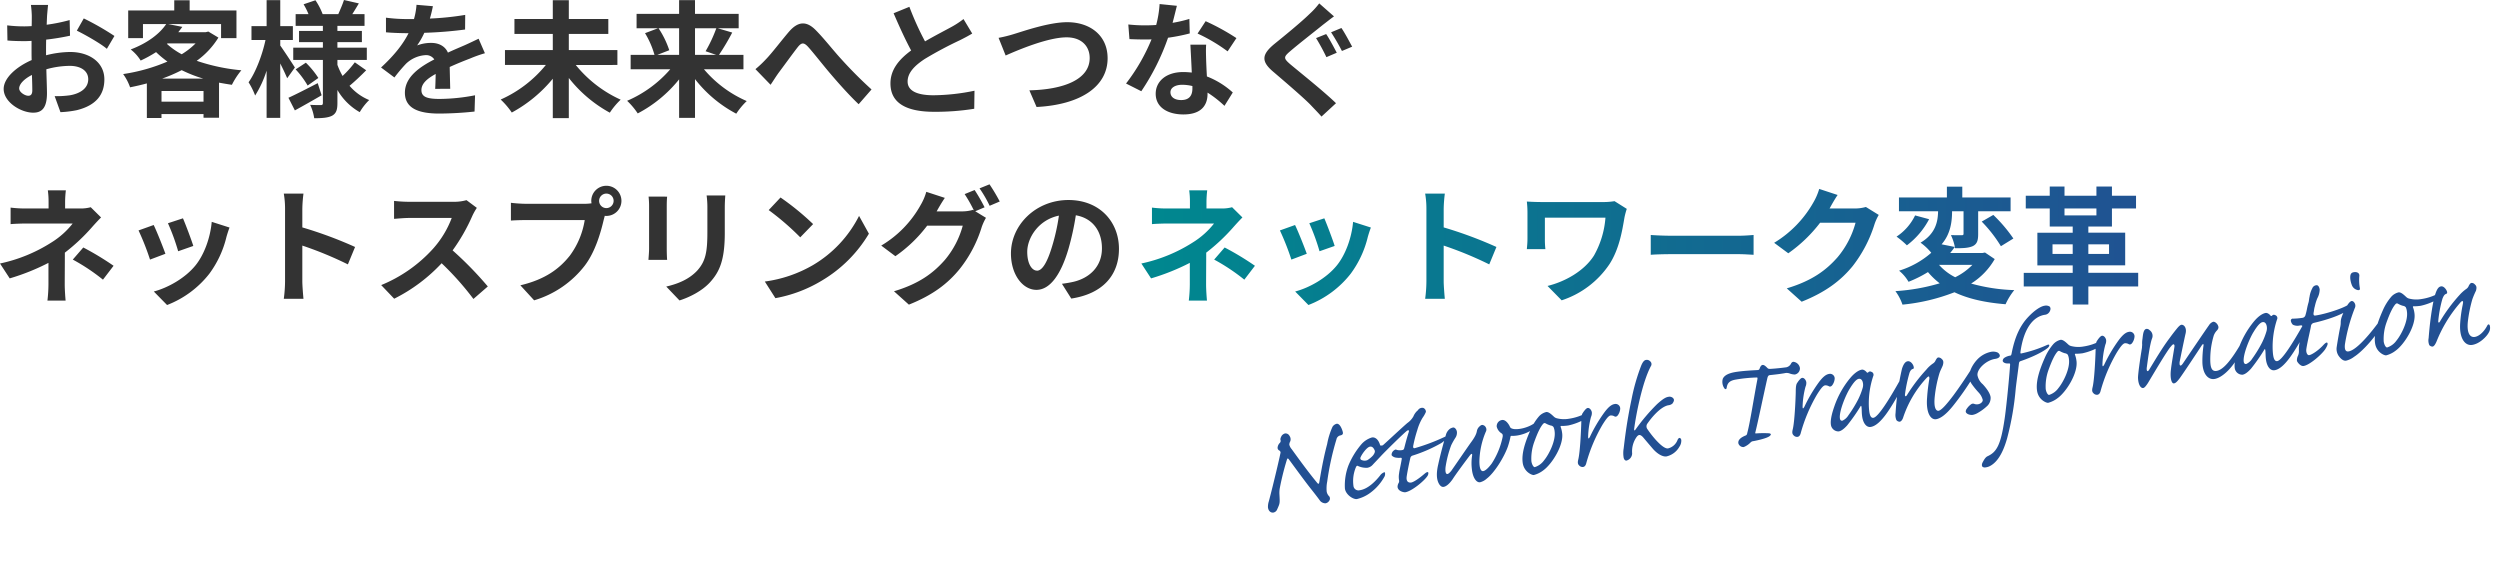
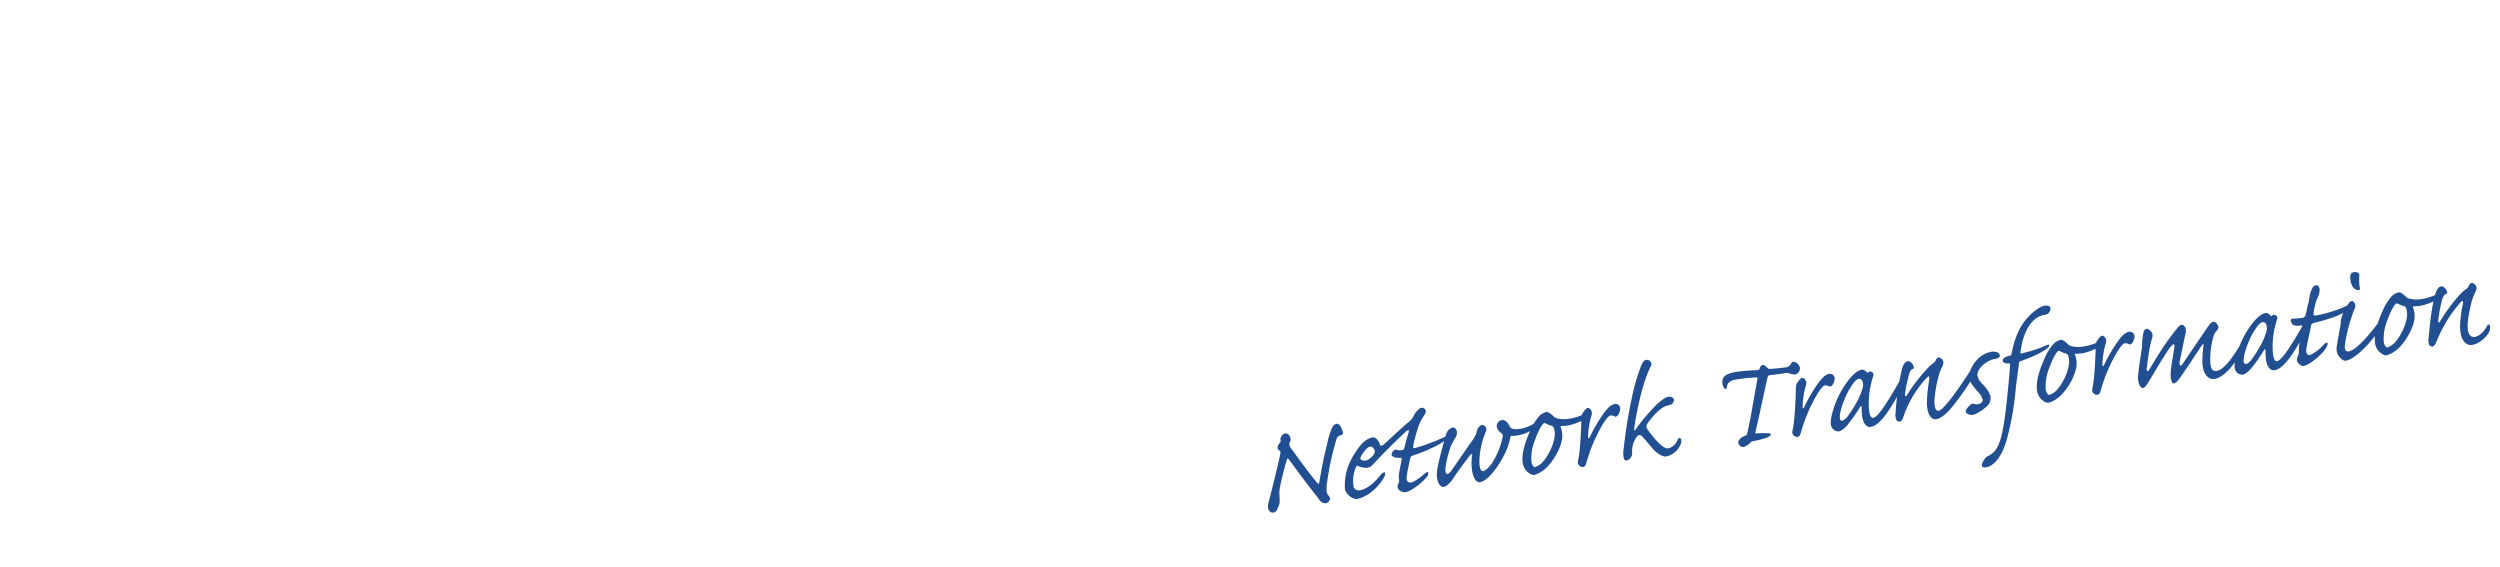
<svg xmlns="http://www.w3.org/2000/svg" height="197.709" viewBox="0 0 871.768 197.709" width="871.768">
  <linearGradient id="a" gradientUnits="objectBoundingBox" x1=".014" x2="1" y1=".5" y2=".5">
    <stop offset="0" stop-color="#00878f" />
    <stop offset="1" stop-color="#224f92" />
  </linearGradient>
-   <path d="m12.276-3.916c-1.144 0-3.168-1.232-3.168-2.552 0-1.54 1.76-3.344 4.444-4.708.088 2.288.132 4.268.132 5.368 0 1.496-.616 1.892-1.408 1.892zm6.2-15.664c0-1.276 0-2.6.044-3.916a84.153 84.153 0 0 0 8.32-1.364l-.132-5.456a59.672 59.672 0 0 1 -8.008 1.628c.044-1.1.088-2.156.132-3.124.088-1.1.264-2.992.352-3.784h-5.984a34.589 34.589 0 0 1 .308 3.828c0 .748 0 2.024-.044 3.564-.88.044-1.716.088-2.508.088a47.736 47.736 0 0 1 -6.028-.352l.088 5.28c1.892.176 4.092.22 6.072.22.7 0 1.5-.044 2.332-.088v3.656c0 1.012 0 2.024.044 3.036-5.324 2.328-9.764 6.244-9.764 10.072 0 4.62 6.028 8.272 10.3 8.272 2.816 0 4.8-1.408 4.8-6.82 0-1.5-.132-4.84-.22-8.316a30.932 30.932 0 0 1 8.184-1.188c3.784 0 6.424 1.716 6.424 4.664 0 3.168-2.816 4.972-6.336 5.588a33.309 33.309 0 0 1 -5.368.308l2.016 5.584a35.5 35.5 0 0 0 5.72-.7c6.908-1.716 9.592-5.588 9.592-10.736 0-5.984-5.28-9.548-11.968-9.548a35.465 35.465 0 0 0 -8.36 1.144zm10.736-7.04c2.728 1.32 8.4 4.532 10.472 6.336l2.64-4.488a96.255 96.255 0 0 0 -10.692-6.116zm29.748 16.72a55.881 55.881 0 0 0 6.82-2.948 47.788 47.788 0 0 0 7.52 2.948zm-.22 8.052v-3.74h14.652v3.74zm2.112-20.328h9.768a25.3 25.3 0 0 1 -4.84 3.784 25.44 25.44 0 0 1 -5.148-3.608zm14.212-4.136-.88.22h-9.592c.484-.616.968-1.232 1.408-1.848l-4.884-.968h18.392v4.884h5.368v-9.636h-16.324v-3.564h-5.368v3.564h-16.06v9.636h5.148v-4.884h8.1c-2.204 3.256-6.252 6.508-12.372 8.844a14.641 14.641 0 0 1 3.476 3.872 43.859 43.859 0 0 0 5.368-2.948 35.778 35.778 0 0 0 3.96 3.3 62.581 62.581 0 0 1 -15.444 4.356 17.8 17.8 0 0 1 2.42 4.62c1.98-.4 3.916-.836 5.852-1.364v12.056h5.1v-1.364h14.66v1.276h5.408v-12.232c1.452.264 2.948.528 4.488.748a25.65 25.65 0 0 1 3.3-5.06 67.135 67.135 0 0 1 -15.576-3.3 28.145 28.145 0 0 0 7.568-8.1zm30.184 12.54c-.748-1.188-3.916-6.028-5.1-7.656v-1.936h4.4v-4.836h-4.4v-9.064h-4.756v9.064h-5.28v4.84h4.888c-1.1 5.192-3.432 11.308-5.9 14.74a25.1 25.1 0 0 1 2.288 4.62 37.118 37.118 0 0 0 4-8.668v16.452h4.752v-18.964c.968 1.892 1.892 3.872 2.42 5.148zm7.964 5.456c-3.74 1.936-7.612 3.916-10.212 5.104l2.244 4.4c2.816-1.54 6.248-3.476 9.328-5.28zm-7.7-4.8a30.843 30.843 0 0 1 4.18 5.632l3.74-2.64a30.142 30.142 0 0 0 -4.356-5.324zm20.636-2.464a34.633 34.633 0 0 1 -4.268 4.752 23.883 23.883 0 0 1 -1.8-3.872v-1.716h10.252v-4.264h-10.256v-1.936h8.536v-3.916h-8.536v-1.76h9.46v-4.092h-4.268c.7-1.1 1.5-2.42 2.288-3.74l-5.192-1.188c-.44 1.408-1.32 3.432-1.98 4.928h-5.456a23.207 23.207 0 0 0 -2.508-4.84l-4.136 1.408a24.978 24.978 0 0 1 1.716 3.432h-4.488v4.092h9.5v1.76h-8.312v3.916h8.316v1.936h-10.34v4.268h10.34v15c0 .528-.176.748-.7.748s-2.244 0-3.74-.088a16.277 16.277 0 0 1 1.408 4.664c2.728 0 4.8-.132 6.248-.88 1.408-.792 1.848-2.024 1.848-4.4v-4.572a20.87 20.87 0 0 0 7.784 7.74 19.475 19.475 0 0 1 3.3-4.224 18.046 18.046 0 0 1 -6.864-4.968c1.716-1.408 3.96-3.52 5.808-5.412zm33.264 9.24c-.044-1.98-.132-5.192-.176-7.612 2.684-1.232 5.148-2.2 7.084-2.948a46.2 46.2 0 0 1 5.192-1.848l-2.2-5.06c-1.584.748-3.124 1.5-4.8 2.244-1.8.792-3.652 1.54-5.9 2.6-.968-2.244-3.168-3.388-5.808-3.388a13.637 13.637 0 0 0 -4.928.88 26.616 26.616 0 0 0 2.508-4.4 141.949 141.949 0 0 0 14.216-1.144l.044-5.1a100.618 100.618 0 0 1 -12.32 1.276c.528-1.76.836-3.256 1.056-4.312l-5.72-.484a24.248 24.248 0 0 1 -.88 4.972h-2.112a55.9 55.9 0 0 1 -7.656-.484v5.1c2.376.22 5.588.308 7.348.308h.528c-1.936 3.872-5.016 7.744-9.592 11.968l4.664 3.476a55.806 55.806 0 0 1 4.048-4.8 10.784 10.784 0 0 1 6.82-2.992 3.405 3.405 0 0 1 3.036 1.5c-4.972 2.552-10.252 6.072-10.252 11.616 0 5.632 5.148 7.26 11.968 7.26a120.557 120.557 0 0 0 12.32-.7l.176-5.676a66.648 66.648 0 0 1 -12.364 1.276c-4.268 0-6.336-.66-6.336-3.08 0-2.156 1.76-3.872 4.972-5.632-.044 1.892-.088 3.916-.176 5.192zm58.3-8.316v-5.192h-16.94v-5.632h13.772v-5.192h-13.772v-6.556h-5.588v6.556h-13.376v5.192h13.376v5.632h-16.676v5.192h14.256a42.662 42.662 0 0 1 -15.752 12.056 26.756 26.756 0 0 1 3.872 4.532 48.32 48.32 0 0 0 14.3-11.792v13.732h5.588v-13.992a46.364 46.364 0 0 0 14.3 12.1 24.936 24.936 0 0 1 3.784-4.532 42.937 42.937 0 0 1 -15.664-12.1zm21.516-12.8v9.284h-7.612l4.184-1.628a31.352 31.352 0 0 0 -3.74-7.656zm12.98 0a49.554 49.554 0 0 1 -3.74 8.008l3.7 1.276h-7.392v-9.284zm9.46 14.3v-5.016h-8.536a81.164 81.164 0 0 0 4.62-7.788l-5.06-1.5h7.308v-5.016h-15.228v-4.8h-5.544v4.8h-14.828v5.016h7.48l-4.532 1.716a30.689 30.689 0 0 1 3.3 7.568h-8.316v5.016h13.816a41.536 41.536 0 0 1 -15.048 11 24.83 24.83 0 0 1 3.7 4.4 45.657 45.657 0 0 0 14.432-11.88v13.424h5.544v-13.508a44.49 44.49 0 0 0 14.384 12.056 24.559 24.559 0 0 1 3.652-4.4 40.8 40.8 0 0 1 -14.912-11.088zm4.18-.044 5.28 5.456c.792-1.144 1.76-2.728 2.772-4.136 1.848-2.464 4.972-6.776 6.688-8.976 1.276-1.584 2.068-1.8 3.608-.132 2.068 2.288 5.28 6.468 8.008 9.636 2.772 3.256 6.512 7.436 9.636 10.384l4.488-5.148a150.8 150.8 0 0 1 -10.648-10.692c-2.6-2.816-6.072-7.3-9.02-10.208-3.168-3.08-6.028-2.772-9.064.7-2.684 3.124-6.072 7.612-8.1 9.68a36.964 36.964 0 0 1 -3.648 3.436zm72.552-17.468a30.086 30.086 0 0 1 -4 2.64c-2.068 1.144-5.852 3.08-9.416 5.148a102.16 102.16 0 0 1 -5.456-12.056l-5.5 2.244c1.98 4.62 4.092 9.24 6.116 12.98-4.18 3.08-7.216 6.644-7.216 11.484 0 7.48 6.556 9.9 15.224 9.9a85.219 85.219 0 0 0 13.992-1.056l.088-6.292a72.878 72.878 0 0 1 -14.256 1.584c-6.028 0-9.064-1.672-9.064-4.8 0-3.036 2.42-5.544 6.072-7.92a133.446 133.446 0 0 1 12.144-6.468c1.584-.792 2.992-1.54 4.312-2.332zm12.232 6.556 2.464 6.16c4.532-2.024 14.828-6.336 21.252-6.336 5.236 0 8.052 3.124 8.052 7.216 0 7.568-9.24 11-21.032 11.264l2.512 5.808c15.356-.792 24.772-7.128 24.772-16.984 0-8.052-6.2-12.584-14.08-12.584-6.38 0-15.224 3.124-18.612 4.136a47.006 47.006 0 0 1 -5.324 1.32zm82.94.088a78.4 78.4 0 0 0 -10.736-5.9l-2.816 4.312a58.1 58.1 0 0 1 10.48 6.212zm-16.412-6.688a46.024 46.024 0 0 1 -5.852 1.364c.616-2.332 1.144-4.532 1.5-5.94l-6.028-.612a37.1 37.1 0 0 1 -1.188 7.3c-1.32.088-2.64.132-3.916.132a55.387 55.387 0 0 1 -5.808-.308l.4 5.1c1.892.088 3.652.132 5.456.132.748 0 1.5 0 2.244-.044a66.483 66.483 0 0 1 -8.888 15.4l5.32 2.688a80.431 80.431 0 0 0 9.328-18.656 63.853 63.853 0 0 0 7.568-1.5zm1.06 24.244c0 2.332-.968 4.048-3.916 4.048-2.376 0-3.74-1.1-3.74-2.728 0-1.54 1.628-2.6 4.136-2.6a15.421 15.421 0 0 1 3.52.44zm-.7-15.268c.132 2.64.352 6.468.484 9.724-.924-.088-1.936-.176-2.948-.176-6.072 0-9.636 3.3-9.636 7.568 0 4.8 4.268 7.216 9.68 7.216 6.2 0 8.4-3.168 8.4-7.216v-.4a38.789 38.789 0 0 1 5.9 4.62l2.9-4.664a29.028 29.028 0 0 0 -9.02-5.588c-.132-2.156-.22-4.268-.264-5.5-.044-1.936-.132-3.74 0-5.588zm47.344-3.7-3.52 1.408a75.343 75.343 0 0 1 3.608 6.644l3.608-1.54c-.84-1.576-2.56-4.876-3.7-6.508zm5.324-2.112-3.608 1.5a73.754 73.754 0 0 1 3.784 6.512l3.564-1.5c-.884-1.624-2.6-4.88-3.744-6.508zm-7.744-8.58a26.867 26.867 0 0 1 -3.344 3.652c-2.948 2.9-8.888 7.744-12.32 10.516-4.356 3.608-4.708 6.028-.352 9.68 3.96 3.388 10.6 9.064 13.024 11.572 1.232 1.32 2.6 2.684 3.784 4.048l5.06-4.664c-4.312-4.18-12.672-10.824-15.972-13.6-2.332-2.024-2.376-2.508-.044-4.488 2.9-2.508 8.624-6.952 11.44-9.24 1.056-.792 2.464-1.936 3.872-2.948zm-428.388 71.076a13.188 13.188 0 0 1 -3.652.44h-5.28v-2.288a36.062 36.062 0 0 1 .264-4.048h-6.288a28.424 28.424 0 0 1 .26 4.048v2.288h-7.612a41.394 41.394 0 0 1 -5.632-.308v5.764c1.364-.132 4.136-.22 5.72-.22h15.928a28.3 28.3 0 0 1 -7.392 6.6 54.224 54.224 0 0 1 -17.952 7.348l3.388 5.192a77.255 77.255 0 0 0 13.508-5.412v7.524a50.686 50.686 0 0 1 -.352 5.632h6.336c-.132-1.364-.308-3.872-.308-5.632 0-2.772.044-7.568.044-11.088a66.4 66.4 0 0 0 9.24-8.624c.924-1.056 2.288-2.552 3.388-3.652zm-6.248 18.26a69.2 69.2 0 0 1 10.516 7l3.7-4.84a99.185 99.185 0 0 0 -10.56-6.38zm38.412-14.388-5.236 1.716a73.287 73.287 0 0 1 3.564 9.764l5.28-1.848c-.616-2.02-2.772-7.74-3.608-9.632zm10.032 1.232c-.484 5.5-2.6 11.352-5.588 15.092-3.652 4.576-9.768 7.92-14.608 9.2l4.62 4.708a34.361 34.361 0 0 0 14.74-10.912 35.478 35.478 0 0 0 5.984-12.896c.264-.88.528-1.8 1.056-3.212zm-20.24 1.1-5.28 1.892a88.873 88.873 0 0 1 4 10.164l5.368-2.024c-.876-2.464-2.988-7.784-4.088-10.032zm70.224 7.656a143.707 143.707 0 0 0 -18.392-6.82v-6.468a47.85 47.85 0 0 1 .4-5.324h-6.864a30.688 30.688 0 0 1 .44 5.324v25.256a47.082 47.082 0 0 1 -.44 6.116h6.864c-.176-1.76-.4-4.84-.4-6.116v-12.452a127.088 127.088 0 0 1 15.884 6.556zm38.852-16.324a15.885 15.885 0 0 1 -4.576.572h-15.488a49.158 49.158 0 0 1 -5.192-.308v6.252c.924-.044 3.344-.308 5.192-.308h14.916a34.092 34.092 0 0 1 -6.556 10.78 49.85 49.85 0 0 1 -18.04 12.628l4.532 4.752a57.958 57.958 0 0 0 16.544-12.368 100.337 100.337 0 0 1 11.088 12.452l5.016-4.356a123.692 123.692 0 0 0 -12.276-12.58 64.691 64.691 0 0 0 6.908-12.1 20.789 20.789 0 0 1 1.54-2.728zm48.8 2.772a2.53 2.53 0 1 1 2.508-2.508 2.545 2.545 0 0 1 -2.512 2.508zm-28.072-1.5a48.992 48.992 0 0 1 -5.236-.352v6.2c1.144-.088 3.212-.176 5.236-.176h20.5a28.254 28.254 0 0 1 -5.192 12.408c-3.564 4.488-8.492 8.272-17.248 10.34l4.8 5.236a34.821 34.821 0 0 0 17.684-12.136c3.7-4.884 5.588-11.7 6.6-16.016l.352-1.32a2.509 2.509 0 0 0 .572.044 5.258 5.258 0 1 0 -5.28-5.236 4.873 4.873 0 0 0 .088.836 19.478 19.478 0 0 1 -2.508.176zm42.768-2.508a29.925 29.925 0 0 1 .176 3.344v14.832c0 1.32-.176 3.036-.22 3.872h6.512c-.088-1.012-.132-2.728-.132-3.828v-14.868c0-1.408.044-2.376.132-3.344zm20.24-.4a31.04 31.04 0 0 1 .264 4.4v8.36c0 6.864-.572 10.164-3.564 13.464-2.684 2.86-6.38 4.532-10.78 5.544l4.62 4.84c3.212-1.012 7.788-3.168 10.692-6.38 3.256-3.608 5.1-7.656 5.1-17.116v-8.704c0-1.76.088-3.168.176-4.4zm25.784.7-4.136 4.4a91.485 91.485 0 0 1 11 9.5l4.488-4.62a92.4 92.4 0 0 0 -11.36-9.268zm-5.5 29.3 3.7 5.808a47.651 47.651 0 0 0 16.324-6.2 46.787 46.787 0 0 0 16.28-16.28l-3.432-6.2a41.722 41.722 0 0 1 -16.024 17.124 45.35 45.35 0 0 1 -16.856 5.764zm76.648-25.872a64.422 64.422 0 0 0 -3.476-6.028l-3.48 1.424a51.023 51.023 0 0 1 3.212 5.676l-.308-.176a13.861 13.861 0 0 1 -3.828.528h-8.844l.132-.22c.528-.968 1.672-2.948 2.728-4.488l-6.468-2.112a19.237 19.237 0 0 1 -1.98 4.62 37.647 37.647 0 0 1 -13.728 14.124l4.928 3.7a48.306 48.306 0 0 0 11.088-10.648h12.408a31.126 31.126 0 0 1 -6.248 11.968c-3.872 4.4-8.756 8.228-17.732 10.912l5.192 4.664c8.272-3.3 13.552-7.3 17.732-12.452a44.405 44.405 0 0 0 7.7-14.7 18.645 18.645 0 0 1 1.452-3.124l-3.74-2.288zm-1.76-6.6a41.877 41.877 0 0 1 3.52 6.072l3.52-1.5a62.825 62.825 0 0 0 -3.564-5.984zm20.02 28.688c-1.628 0-3.388-2.156-3.388-6.556 0-4.8 3.828-11.132 11.044-12.628a69.94 69.94 0 0 1 -2.332 10.56c-1.764 5.912-3.524 8.64-5.328 8.64zm11.964 9.736c11-1.672 16.632-8.184 16.632-17.336 0-9.5-6.82-17.028-17.6-17.028-11.308 0-20.064 8.624-20.064 18.656 0 7.348 4.092 12.672 8.888 12.672 4.752 0 8.536-5.368 11.132-14.168a94.688 94.688 0 0 0 2.6-11.836c5.852 1.012 9.108 5.5 9.108 11.528 0 6.336-4.312 10.34-9.9 11.66-1.144.264-2.376.484-4.048.7z" fill="#333" transform="translate(-2.42 37.312)" />
-   <path d="m34.056-30.052a13.188 13.188 0 0 1 -3.652.44h-5.28v-2.288a36.062 36.062 0 0 1 .264-4.048h-6.288a28.424 28.424 0 0 1 .26 4.048v2.288h-7.612a41.393 41.393 0 0 1 -5.632-.308v5.764c1.364-.132 4.136-.22 5.72-.22h15.928a28.3 28.3 0 0 1 -7.392 6.6 54.224 54.224 0 0 1 -17.952 7.348l3.388 5.192a77.255 77.255 0 0 0 13.508-5.412v7.524a50.686 50.686 0 0 1 -.352 5.632h6.336c-.132-1.364-.308-3.872-.308-5.632 0-2.772.044-7.568.044-11.088a66.4 66.4 0 0 0 9.24-8.624c.924-1.056 2.288-2.552 3.388-3.652zm-6.248 18.26a69.2 69.2 0 0 1 10.516 7l3.7-4.84a99.186 99.186 0 0 0 -10.56-6.38zm38.412-14.388-5.236 1.716a73.287 73.287 0 0 1 3.564 9.764l5.28-1.848c-.616-2.02-2.772-7.74-3.608-9.632zm10.032 1.232c-.484 5.5-2.6 11.352-5.588 15.092-3.652 4.576-9.764 7.92-14.608 9.196l4.62 4.708a34.361 34.361 0 0 0 14.74-10.912 35.478 35.478 0 0 0 5.984-12.892c.264-.88.528-1.8 1.056-3.212zm-20.24 1.1-5.28 1.892a88.873 88.873 0 0 1 4 10.164l5.368-2.024c-.876-2.464-2.988-7.784-4.088-10.032zm70.224 7.656a143.706 143.706 0 0 0 -18.392-6.82v-6.468a47.85 47.85 0 0 1 .4-5.324h-6.864a30.688 30.688 0 0 1 .44 5.324v25.256a47.082 47.082 0 0 1 -.44 6.116h6.864c-.176-1.76-.4-4.84-.4-6.116v-12.452a127.089 127.089 0 0 1 15.884 6.556zm41.184-15.972a23.835 23.835 0 0 1 -4.18.308h-21.032c-2.024 0-3.96-.088-5.368-.176a34.7 34.7 0 0 1 .22 3.7v9.284c0 1.144-.088 2.244-.22 3.608h6.468a30.474 30.474 0 0 1 -.176-3.608v-7.352h21.12a31.6 31.6 0 0 1 -4 13.2c-3.48 5.5-10.252 9.152-16.196 10.6l4.928 5.016a32.048 32.048 0 0 0 16.676-12.624c3.432-5.324 4.444-11.7 5.236-16.324a26.773 26.773 0 0 1 .792-2.948zm12.628 18.7c1.628-.132 4.576-.22 7.084-.22h23.628c1.848 0 4.092.176 5.148.22v-6.908c-1.144.088-3.124.264-5.148.264h-23.628c-2.288 0-5.5-.132-7.084-.264zm75.02-16.676a14.109 14.109 0 0 1 -3.828.528h-8.84l.132-.22c.528-.968 1.628-2.948 2.684-4.488l-6.424-2.112a21.168 21.168 0 0 1 -1.98 4.62 38.743 38.743 0 0 1 -13.732 14.168l4.928 3.652a50.153 50.153 0 0 0 11.092-10.648h12.36a31.278 31.278 0 0 1 -6.248 12.012c-3.828 4.356-8.712 8.184-17.732 10.868l5.192 4.66c8.272-3.3 13.6-7.3 17.776-12.408a45.908 45.908 0 0 0 7.652-14.692 17.615 17.615 0 0 1 1.452-3.168zm37.132 20.196a21.732 21.732 0 0 1 -5.984 4.312 18.769 18.769 0 0 1 -5.632-4.312zm4.4-4.312-.924.176h-11.216c.572-.7 1.1-1.408 1.628-2.112l-4.62-.924c3.168-3.652 3.652-8.008 3.652-11.528h4v7.788c0 .44-.132.572-.66.572-.484 0-2.2 0-3.74-.044a17.308 17.308 0 0 1 1.452 4.576c2.64 0 4.664-.044 6.2-.748 1.5-.748 1.848-2.024 1.848-4.224v-7.92h11.308v-4.8h-16.844v-3.784h-5.368v3.784h-16.716v4.8h13.64c-.044 3.388-.748 7.788-6.116 10.956a18.973 18.973 0 0 1 3.74 3.52 30.685 30.685 0 0 1 -11.224 6.248 14.025 14.025 0 0 1 3.3 3.872 42.286 42.286 0 0 0 6.776-3.388 26.475 26.475 0 0 0 4.092 3.916 69.111 69.111 0 0 1 -15.444 2.728 17.232 17.232 0 0 1 2.464 4.708 67.544 67.544 0 0 0 18.128-4.316c4.8 2.288 10.692 3.608 17.82 4.18a22.881 22.881 0 0 1 3.036-4.928 62.631 62.631 0 0 1 -15.048-2.288 24.255 24.255 0 0 0 8.228-8.536zm-24.372-12.936a18.47 18.47 0 0 1 -6.468 7.392 31.465 31.465 0 0 1 3.608 3.036 27.318 27.318 0 0 0 7.744-9.108zm23.232 2.156a47.126 47.126 0 0 1 6.688 8.58l4.352-2.684a51.645 51.645 0 0 0 -7-8.228zm24.684 11.264v-3.344h7.04v3.344zm19.712-3.344v3.344h-7.216v-3.344zm-15.532-12.5h11.132v2.42h-11.132zm25.7 22.44h-17.384v-2.6h12.848v-11.4h-12.848v-2.144h8.228v-6.292h8.4v-4.444h-8.4v-3.212h-5.412v3.212h-11.132v-3.212h-5.148v3.212h-8.36v4.444h8.36v6.292h8.008v2.156h-12.32v11.4h12.32v2.6h-17.072v4.744h17.072v6.292h5.456v-6.292h17.38z" fill="url(#a)" transform="translate(395.58 102.312)" />
  <path d="m13.328-25.648a2.116 2.116 0 0 0 -1.232.616c-.392.5-.728 1.064-.616 1.456a.974.974 0 0 1 -.336.9 2.649 2.649 0 0 0 -1.008 1.4 1.059 1.059 0 0 0 .392 1.232.827.827 0 0 1 .224 1.12c-.392 1.224-3.752 9.908-6.272 15.9a6.129 6.129 0 0 0 -.616 2.124c0 1.288.728 2.016 1.624 2.016a1.774 1.774 0 0 0 1.456-.9c1.288-2.064 1.232-1.896 1.512-4.976a9.659 9.659 0 0 1 .392-2.128 91.86 91.86 0 0 1 3.808-9.464c.28-.616.448-.672.728-.224.56 1.008 4.424 8.288 6.216 11.312 1.848 3.136 2.352 4.144 2.632 4.648a2.507 2.507 0 0 0 1.736 1.064 1.924 1.924 0 0 0 1.4-.728 1.3 1.3 0 0 0 .224-1.456 3.025 3.025 0 0 1 -.672-1.792 12.246 12.246 0 0 1 .672-3.472 94.661 94.661 0 0 1 5.208-14.056 1.749 1.749 0 0 1 1.624-1.232c.672-.056 1.008-.336.952-1.008-.056-.728-.5-3.192-1.736-3.192a2.423 2.423 0 0 0 -1.568.84 25.681 25.681 0 0 0 -2.688 5.712c-1.344 3.192-2.576 6.5-4.536 12.712-.224.728-.448.784-.84.112-2.576-4.2-5.152-9.072-7.112-12.768a3.83 3.83 0 0 1 -.616-1.68 2.514 2.514 0 0 1 .5-1.12 2.047 2.047 0 0 0 0-1.9 1.545 1.545 0 0 0 -1.452-1.068zm29.848 5.6a7.927 7.927 0 0 0 -3.92 1.792 27.518 27.518 0 0 0 -5.544 6.72 19.637 19.637 0 0 0 -2.352 7.836c0 2.188 2.352 4.2 3.64 4.2a12.754 12.754 0 0 0 4.928-1.512 17.227 17.227 0 0 0 5.772-5.036c.336-.616.336-1.4.112-1.4a3.043 3.043 0 0 0 -1.68.952c-1.068 1.008-4.432 4.088-7.732 4.088a1.76 1.76 0 0 1 -1.96-1.848 12.4 12.4 0 0 1 1.68-6.16c.336-.56.56-.728.952-.392a6.894 6.894 0 0 0 3.028 1.008 3.161 3.161 0 0 0 1.96-.728c.672-.56 1.624-1.288 3.416-2.744 1.736-1.4 8.512-6.44 10.136-7.392.616-.28.84 0 .5.616-1.288 2.688-1.9 4.312-2.24 5.1-.168.448-.336.728-.84.728a4.294 4.294 0 0 1 -1.9-.336c-.224-.224-.5-.224-1.008.056a1.883 1.883 0 0 0 -1.008 1.456c0 .336.728 1.008 1.568 1.176a5.622 5.622 0 0 0 1.344.224c.336 0 .5.168.392.5-.616 2.016-1.344 3.752-1.624 4.872a6.99 6.99 0 0 0 -.336 2.24 1.424 1.424 0 0 1 -.224.952 2.644 2.644 0 0 0 -.616 1.4c-.004 1.568 2.012 2.18 2.404 2.18 2.128 0 6.888-2.8 8.456-4.536.448-.5.616-1.288.28-1.344-.224 0-.392-.056-1.12.392-2.52 1.624-4.368 2.408-5.1 2.408-.784 0-1.736-.392-1.288-2.184.508-1.736 1.348-4.136 2.188-6.324a1.1 1.1 0 0 1 .9-.728 50.392 50.392 0 0 0 10.472-2.912c1.456-.672 2.352-1.568 2.352-1.848s-.056-.392-1.12-.056a69.524 69.524 0 0 1 -10.532 2.352q-.756.084-.5-.84a46.752 46.752 0 0 1 2.184-5.264 17.338 17.338 0 0 1 2.404-3.976 10.6 10.6 0 0 0 1.456-1.9 1.466 1.466 0 0 0 -.728-1.512 1.779 1.779 0 0 0 -1.96.56 5.324 5.324 0 0 0 -1.848 1.9 6.956 6.956 0 0 1 -2.352 1.96c-1.4.84-8.4 5.768-9.464 6.44-.5.336-1.008-.056-1.064.056-.112-1.232-.784-3.192-2.464-3.192zm-1.12 3.08c.784 0 1.176.56 1.456 1.568.112.56-.392 1.176-.84 1.624a9.074 9.074 0 0 1 -2.184 1.344 2.531 2.531 0 0 1 -1.9-.28.673.673 0 0 1 -.28-1.064c.556-.952 2.628-3.192 3.748-3.192zm46.928-2.8a2.166 2.166 0 0 0 -2.184 2.068 3.886 3.886 0 0 0 1.344 2.52c.336.28.392.616.224 1.232a26.971 26.971 0 0 1 -5.1 8.736c-1.176 1.176-2.464 2.184-3.3 2.184-.616 0-1.288-.728-.784-3.864a27.731 27.731 0 0 1 3.584-9.576 1.566 1.566 0 0 0 .168-1.68 1.4 1.4 0 0 0 -.672-.728c-.336-.224-.728-.224-1.288.168a2.846 2.846 0 0 0 -1.232 1.512c-.224.728-.728 1.792-2.744 3.808-2.464 2.632-7 7.616-8.064 8.736-.616.56-1.288 1.064-1.68.84-.336-.224-.448-.9-.112-2.352a37.381 37.381 0 0 1 3.024-7.336 23.212 23.212 0 0 1 1.792-2.352 3.213 3.213 0 0 0 .84-2.016c0-.84-.5-1.68-1.12-1.68a3.27 3.27 0 0 0 -1.008.224 3.879 3.879 0 0 0 -1.848 2.024c-.84 1.792-2.856 6.5-4.088 9.856-1.232 3.192-1.12 5.04-.84 6.1s.84 1.844 1.624 1.844c.9 0 2.128-.728 3.528-2.24 1.176-1.4 4.816-5.1 7-7.28.784-.784 1.064-.616.84.112a17.2 17.2 0 0 0 -.728 4.648c-.112 3.14.952 4.932 2.184 4.932a5.419 5.419 0 0 0 2.52-.952c2.968-1.68 7-6.552 8.792-9.968a28.008 28.008 0 0 0 1.344-3.136c.112-.392.224-.5.5-.448 2.408.5 7.28-.112 9.744-2.856.728-.84.56-1.68-.168-1.12-2.52 2.072-7.616 2.408-9.128 1.456a1.083 1.083 0 0 1 -.616-.784c-.22-.784-1.06-2.632-2.348-2.632zm20.1 7.448a9.124 9.124 0 0 0 -.168-2.016c-.112-.336-.056-.56.224-.5a15.465 15.465 0 0 0 2.464.168 20.5 20.5 0 0 0 6.048-1.4c1.176-.56 1.736-1.344 1.736-1.9 0-.392-.336-.448-.784-.224a17.79 17.79 0 0 1 -6.384 1.232 10.1 10.1 0 0 1 -4.2-.728 2.259 2.259 0 0 1 -.9-.616c-.616-.728-1.568-2.072-2.52-2.072a4.982 4.982 0 0 0 -2.744 1.176 18.8 18.8 0 0 0 -3.576 4.3c-2.576 4.144-4.256 7.784-4.256 10.92 0 3.248 2.632 4.76 3.248 4.76a9.24 9.24 0 0 0 3.528-1.172c3.36-1.792 8.288-7.728 8.288-11.928zm-11.084 10.42c-.448 0-.9-1.008-.9-2.24a16.9 16.9 0 0 1 1.9-6.44c1.736-3.3 2.912-4.928 3.92-5.824.392-.336.672-.28.9-.112a7.432 7.432 0 0 0 1.68 1.008 1.431 1.431 0 0 1 .9.672 4.822 4.822 0 0 1 .168 1.568c0 3.192-2.968 7.56-5.04 9.464a6.371 6.371 0 0 1 -3.528 1.904zm30.632-17.92c-1.176 0-2.408.84-3.92 2.352a52.6 52.6 0 0 0 -6.212 7.78c-.5.672-.728.672-.616-.112a29.621 29.621 0 0 1 1.96-6.72 3.233 3.233 0 0 0 .5-1.456c.056-.672-.448-1.792-1.232-1.792-.56 0-1.456.952-1.9 1.456-.5.5-.728 1.344-1.008 3.3-.448 2.688-1.848 10.192-2.856 12.656-.336.84-.392 1.456 0 1.96a1.633 1.633 0 0 0 1.288.784c.5 0 .952-.28 1.288-1.064a55.72 55.72 0 0 1 7.56-12.656c1.288-1.512 2.408-2.744 3.192-2.744a2.41 2.41 0 0 1 1.288.5c.336.28.84.224 1.288-.28a4.386 4.386 0 0 0 1.064-2.016 1.613 1.613 0 0 0 -1.684-1.952zm18.984.112c-.9 0-1.9.336-4.312 1.96a66.558 66.558 0 0 0 -8.624 7.672c-.448.5-.672.448-.5-.28 1.344-4.816 5.04-15.624 8.792-20.776a1.285 1.285 0 0 0 0-1.736 1.6 1.6 0 0 0 -1.344-.672c-.616 0-1.176.448-1.9 1.624a69.058 69.058 0 0 0 -5.04 11.312c-2.968 8.176-4.48 14.28-5.1 16.576a9.815 9.815 0 0 0 -.448 3.248c.112.784.5 1.064.84 1.064a2.642 2.642 0 0 0 2.3-2.184 8.69 8.69 0 0 1 2.3-5.432c.84-.84 1.4-.84 2.24.336.952 1.512 1.792 2.856 2.912 4.592 1.4 2.072 3.024 3.192 4.256 3.192a6.935 6.935 0 0 0 4.912-2.688 3.739 3.739 0 0 0 1.008-2.3c-.112-.9-.728-1.064-1.288-.168a4.733 4.733 0 0 1 -3.7 2.464c-1.96 0-5.152-5.488-6.1-7.5a1.661 1.661 0 0 1 .28-2.184c1.12-1.232 4.984-5.04 8.008-5.208a2.535 2.535 0 0 0 1.512-.392c.784-.84.9-1.344.392-1.96a1.777 1.777 0 0 0 -1.396-.564zm33.992-6.44c-.448 0-.84.448-1.176 1.12-.224.392-.448.448-.9.392-2.016-.168-4.536-.392-7.056-.392-2.576 0-4.48.448-5.264 1.736a3.92 3.92 0 0 0 0 3.192c.28.672.728.672.9.112.448-1.512 1.232-2.352 3.584-2.408a51.108 51.108 0 0 1 7.168.28c.392 0 .448.112.28.672-2.24 6.552-4.592 14.5-6.1 18.032-.168.56-.392.784-.84.84-1.008.28-2.744.84-2.744 2.3a1.793 1.793 0 0 0 1.68 1.568 6.811 6.811 0 0 0 2.628-1.296 1.547 1.547 0 0 1 1.008-.28c1.512-.056 4.816-.336 5.824-.952.672-.392.728-.784-.112-1.008a35.359 35.359 0 0 0 -4.256-.56c-.392 0-.56-.056-.336-.5 1.736-4.368 4.48-12.1 6.776-18.144.28-.616.5-.84.952-.84 1.624.056 3.472.112 5.152.056a3.13 3.13 0 0 1 1.68.28 5.655 5.655 0 0 0 1.848.672 2.171 2.171 0 0 0 2.072-1.96 2.571 2.571 0 0 0 -2.016-2.52 1.049 1.049 0 0 0 -.784.448 2.423 2.423 0 0 1 -1.848 1.12c-1.12 0-3.584-.056-5.544-.224-.672-.056-.84-.168-1.12-.56-.504-.676-.952-1.18-1.456-1.18zm22.568 6.328c-1.176 0-2.408.84-3.92 2.352a52.6 52.6 0 0 0 -6.216 7.784c-.5.672-.728.672-.616-.112a29.621 29.621 0 0 1 1.96-6.72 3.233 3.233 0 0 0 .5-1.456c.056-.672-.448-1.792-1.232-1.792-.56 0-1.456.952-1.9 1.456-.5.5-.728 1.344-1.008 3.3-.444 2.688-1.844 10.192-2.856 12.656-.336.84-.392 1.456 0 1.96a1.633 1.633 0 0 0 1.288.784c.5 0 .952-.28 1.288-1.064a55.72 55.72 0 0 1 7.56-12.656c1.288-1.512 2.408-2.744 3.192-2.744a2.41 2.41 0 0 1 1.288.5c.336.28.84.224 1.288-.28a4.386 4.386 0 0 0 1.064-2.016 1.613 1.613 0 0 0 -1.68-1.956zm-1.848 17.58a2.672 2.672 0 0 0 2.352 2.74c.784 0 1.848-.5 3.248-1.68a62.281 62.281 0 0 0 5.432-5.82c.28-.392.392-.28.392.056.056.5-.224 2.128-.224 3.192-.056 2.52.9 4.256 2.408 4.256 3.584 0 8.176-5.936 12.264-11.312a7.973 7.973 0 0 0 1.792-3.864c0-.728-.728-.84-1.344.056-5.208 6.888-9.688 12.1-11.312 12.1-1.176 0-1.232-1.848-1.008-4.2a30 30 0 0 1 2.972-10.196 1.083 1.083 0 0 0 -.5-1.624.769.769 0 0 0 -1.008.056c-.28.168-.5.112-.56-.112-.28-.448-.9-1.12-1.512-1.12s-2.184.28-4.48 2.352a31.5 31.5 0 0 0 -6.84 9.016c-1.736 3.36-2.072 5.152-2.072 6.104zm3.416-1.68c0-2.52 3.248-7.952 4.928-9.912 1.512-1.848 2.688-2.856 3.528-2.856.728 0 1.064.56 1.176 1.232a3.686 3.686 0 0 1 -.28 2.072 24.38 24.38 0 0 1 -2.072 3.7 42.941 42.941 0 0 1 -4.2 5.1 4.785 4.785 0 0 1 -2.352 1.568c-.504-.008-.728-.4-.728-.904zm26.208-16.464c-.616 0-1.4.336-2.352 2.3a91.331 91.331 0 0 0 -4.368 15.004 4.6 4.6 0 0 0 -.056 2.464 1.5 1.5 0 0 0 1.064.728c.5 0 1.064-.56 1.4-1.288a37.644 37.644 0 0 1 9.688-12.264c.672-.56 1.008-.784 1.232-.616a1.674 1.674 0 0 1 -.112 1.12c-.392 1.288-1.064 3.528-1.568 5.992-1.232 5.432.224 7.952 2.016 7.952 1.288 0 3.36-.784 6.608-3.864a94.689 94.689 0 0 0 7.952-8.512 4.9 4.9 0 0 0 1.512-3.024c0-1.12-.616-1.176-1.176-.5-3.08 3.584-5.264 5.992-7.728 8.512-2.408 2.408-4.816 4.592-5.88 4.592-.784 0-1.624-1.064-.616-5.1a44.745 44.745 0 0 1 2.632-7.56c.5-1.12 1.232-2.016 1.68-2.856.392-.9.5-1.568-.056-2.184a1.616 1.616 0 0 0 -1.176-.728c-.336 0-.672.392-1.008.84a2.381 2.381 0 0 1 -1.12 1.008 10.864 10.864 0 0 0 -2.576 1.792 58.355 58.355 0 0 0 -7.952 7.9c-.448.5-.84.336-.56-.56a50.139 50.139 0 0 1 2.408-6.72c.392-.9.84-1.4 1.4-1.512.28 0 .5-.112.5-.56.004-1.012-.78-2.356-1.788-2.356zm29.176.784a9.143 9.143 0 0 0 -5.32 2.184c-1.736 1.456-3.416 3.808-3.416 5.768a5.3 5.3 0 0 0 .56 2.24 29.359 29.359 0 0 0 1.96 3.248 5.876 5.876 0 0 1 1.064 2.744c0 .616-.728 1.12-1.344 1.232a2.512 2.512 0 0 1 -1.736-.224 1.114 1.114 0 0 0 -1.12-.056 5.824 5.824 0 0 0 -1.68 1.288 1.662 1.662 0 0 0 -.56 1.064c.112.9 1.456 1.4 2.24 1.4a5.451 5.451 0 0 0 1.9-.448 17.13 17.13 0 0 0 3.752-2.072 3.871 3.871 0 0 0 1.4-2.744c0-1.4-.952-3.192-2.072-4.816a5.459 5.459 0 0 1 -1.4-3.3c0-2.24 3.808-4.872 6.944-4.872.952 0 1.736-.336 1.736-1.008a1.57 1.57 0 0 0 -.9-1.232 4.029 4.029 0 0 0 -2.008-.396zm20.772-13.328c-1.344 0-3.64 1.064-6.1 3.024-3.416 2.688-5.768 6.5-7.616 11.928-.168.448-.28.616-.56.616a4.952 4.952 0 0 0 -2.072.448 1.352 1.352 0 0 0 -.784 1.008c0 .392.5 1.064 1.9 1.176.392 0 .56.056.448.616-1.232 5.824-3.808 16.184-4.648 18.816-2.464 8.288-4.2 10.528-7.392 11.536-.616.168-1.12.5-2.016 1.736-.616.784-.672 1.4-.336 1.792a1.6 1.6 0 0 0 1.064.28 4.069 4.069 0 0 0 1.4-.224c3.472-1.176 5.824-5.32 7.336-8.736a100.7 100.7 0 0 0 5.376-16.688c.56-2.24 2.016-7.28 2.3-8.456.168-.56.224-.784.728-.9 1.008-.168 7-1.4 10.024-3.248.84-.56 1.008-1.4-.224-1.008a43.963 43.963 0 0 1 -9.016 1.624c-.392.056-.5 0-.392-.5 2.128-7.5 5.824-11.76 10.472-11.7a2.166 2.166 0 0 0 1.68-1.008c.448-.672.448-1.288.056-1.68a2.435 2.435 0 0 0 -1.628-.452zm8.344 20.608a9.124 9.124 0 0 0 -.168-2.016c-.112-.336-.056-.56.224-.5a15.465 15.465 0 0 0 2.464.168 20.5 20.5 0 0 0 6.048-1.4c1.176-.56 1.736-1.344 1.736-1.9 0-.392-.336-.448-.784-.224a17.79 17.79 0 0 1 -6.384 1.232 10.1 10.1 0 0 1 -4.2-.728 2.259 2.259 0 0 1 -.9-.616c-.616-.728-1.568-2.072-2.52-2.072a4.982 4.982 0 0 0 -2.744 1.176 18.8 18.8 0 0 0 -3.576 4.3c-2.576 4.144-4.256 7.784-4.256 10.92 0 3.248 2.632 4.76 3.248 4.76a9.239 9.239 0 0 0 3.528-1.172c3.36-1.792 8.288-7.728 8.288-11.928zm-11.084 10.42c-.448 0-.9-1.008-.9-2.24a16.9 16.9 0 0 1 1.9-6.44c1.736-3.3 2.912-4.928 3.92-5.824.392-.336.672-.28.9-.112a7.432 7.432 0 0 0 1.68 1.008 1.431 1.431 0 0 1 .9.672 4.822 4.822 0 0 1 .168 1.568c0 3.192-2.968 7.56-5.04 9.464a6.371 6.371 0 0 1 -3.528 1.904zm30.632-17.92c-1.176 0-2.408.84-3.92 2.352a52.6 52.6 0 0 0 -6.216 7.784c-.5.672-.728.672-.616-.112a29.621 29.621 0 0 1 1.96-6.724 3.233 3.233 0 0 0 .5-1.456c.056-.672-.448-1.792-1.232-1.792-.56 0-1.456.952-1.9 1.456-.5.5-.728 1.344-1.008 3.3-.448 2.688-1.848 10.192-2.856 12.656-.336.84-.392 1.456 0 1.96a1.633 1.633 0 0 0 1.288.784c.5 0 .952-.28 1.288-1.064a55.719 55.719 0 0 1 7.56-12.656c1.288-1.512 2.408-2.744 3.192-2.744a2.41 2.41 0 0 1 1.288.5c.336.28.84.224 1.288-.28a4.386 4.386 0 0 0 1.064-2.016 1.613 1.613 0 0 0 -1.68-1.952zm18.424.112c-.336 0-.9.336-1.68 1.064s-1.568 1.456-3.08 3.024c-2.856 2.856-5.768 6.5-8.512 9.856-.672.84-1.12.392-.672-1.064.56-1.96 2.016-7.392 3.136-9.52a2.409 2.409 0 0 0 -.448-3.08 1.259 1.259 0 0 0 -1.008-.56c-1.12 0-1.512 2.072-1.848 3.3a8.758 8.758 0 0 0 -.392 2.072c-.112.336-.112.56-.224 1.008-1.344 4.312-2.576 8.624-2.8 10.08-.28 2.576.5 3.808 1.288 3.808.448 0 1.064-.56 1.848-1.456 1.512-1.848 8.512-10.7 9.8-11.592.448-.448.84-.672 1.008-.56.28.168.28.5 0 1.344-.392 1.288-1.792 5.656-2.128 7.056-.784 2.8-.616 5.1.336 5.1.56 0 1.12-.392 2.24-1.512 1.624-1.68 7.168-7.952 9.128-10.192.616-.672.784-.56.672.056a37.35 37.35 0 0 0 -1.18 5.54c-.56 4.368 1.176 6.552 3.3 6.552 2.632 0 7.392-2.856 11.872-10.08.56-.9.728-1.512.616-1.848-.168-.336-.5-.336-.952.168-4.984 6.44-8.176 9.072-10.416 9.072-1.736 0-2.016-1.568-1.512-4.76a28.335 28.335 0 0 1 2.3-7.616 5.258 5.258 0 0 1 1.12-1.4c.56-.448.84-.728.9-1.288 0-1.008-.84-2.072-1.568-2.072a2.813 2.813 0 0 0 -1.624 1.008c-.728.728-7.056 7.728-10.752 11.816-.5.56-.9.84-1.12.672-.224-.224-.168-.56-.056-1.176.336-1.008 2.912-8.232 3.472-9.632.728-1.904-.168-3.192-1.064-3.192zm16.352 17.468a2.672 2.672 0 0 0 2.352 2.74c.784 0 1.848-.5 3.248-1.68a62.281 62.281 0 0 0 5.432-5.82c.28-.392.392-.28.392.056.056.5-.224 2.128-.224 3.192-.056 2.52.9 4.256 2.408 4.256 3.584 0 8.176-5.936 12.264-11.312a7.973 7.973 0 0 0 1.792-3.864c0-.728-.728-.84-1.344.056-5.208 6.888-9.688 12.1-11.312 12.1-1.176 0-1.232-1.848-1.008-4.2a30 30 0 0 1 2.968-10.192 1.083 1.083 0 0 0 -.5-1.624.769.769 0 0 0 -1.008.056c-.28.168-.5.112-.56-.112-.28-.448-.9-1.12-1.512-1.12s-2.184.28-4.48 2.352a31.5 31.5 0 0 0 -6.832 9.016c-1.744 3.356-2.076 5.148-2.076 6.1zm3.416-1.68c0-2.52 3.248-7.952 4.928-9.912 1.512-1.848 2.688-2.856 3.528-2.856.728 0 1.064.56 1.176 1.232a3.686 3.686 0 0 1 -.28 2.072 24.38 24.38 0 0 1 -2.072 3.7 42.941 42.941 0 0 1 -4.2 5.1 4.785 4.785 0 0 1 -2.352 1.568c-.504-.008-.728-.4-.728-.904zm25.316-17.472a23.65 23.65 0 0 0 -.952 2.408c-.168.5-.5 1.344-.84 2.072a1.247 1.247 0 0 1 -1.232.672 24.309 24.309 0 0 1 -3.136-.168.681.681 0 0 0 -.9.672 2.505 2.505 0 0 0 .5 1.4 3.452 3.452 0 0 0 2.24.616h.336c.616 0 .728.224.616.784-.336 1.176-1.68 4.928-1.96 5.824a10.165 10.165 0 0 0 -.392 2.016 3.992 3.992 0 0 1 -.5 1.624 3.575 3.575 0 0 0 -.672 1.792c0 .448.952 2.128 2.016 2.128 2.072 0 6.608-2.912 8.232-4.648.448-.5 1.232-1.512 1.176-1.96 0-.616-.616-.392-1.4.224-2.072 1.736-4.592 2.912-5.544 2.912-.56 0-1.008-.952-.672-2.24.728-2.464 2.352-6.5 2.688-7.616a1.311 1.311 0 0 1 1.176-1.064c4.76-.392 11.256-1.568 13.216-3.36a2.284 2.284 0 0 0 .616-1.4c0-.224-.168-.336-.5-.112-1.96 1.232-8.96 2.408-12.488 2.408-.5 0-.672-.336-.392-1.176.168-.392.336-1.288.672-1.96a15.6 15.6 0 0 1 1.288-2.744 6.635 6.635 0 0 0 1.228-2.912c0-.9-.336-1.624-.9-1.624a1.705 1.705 0 0 0 -1.624.9 9.068 9.068 0 0 0 -1.344 2.8c-.22.5-.388 1.34-.552 1.732zm17.136-8.12c-.9 0-1.512.336-1.624 2.128a8.182 8.182 0 0 0 .224 2.184 2.729 2.729 0 0 0 1.456 1.9c.728.392 1.232.28 1.176-.448a15.68 15.68 0 0 1 .392-4.144c.276-1.008-.508-1.62-1.628-1.62zm-7.06 30.184a7.292 7.292 0 0 0 2.968-.952c3.136-1.4 8.9-6.216 11.368-9.912a3.063 3.063 0 0 0 .616-1.68c0-.56-.392-.616-.9-.112-3.64 3.808-9.744 9.576-12.768 9.576-.9 0-1.4-.672-.84-2.744a59.754 59.754 0 0 1 5.1-11.872 1.844 1.844 0 0 0 -.056-2.24.854.854 0 0 0 -.672-.392c-1.176 0-3.528 3.584-4.368 5.376a5.5 5.5 0 0 0 -.448 1.624 7.287 7.287 0 0 1 -.336 1.288c-.616 1.68-1.848 5.544-2.184 6.72a4.343 4.343 0 0 0 .224 3.36c.784 1.456 1.568 1.96 2.296 1.96zm25.924-12.992a9.124 9.124 0 0 0 -.168-2.016c-.112-.336-.056-.56.224-.5a15.465 15.465 0 0 0 2.464.168 20.5 20.5 0 0 0 6.048-1.4c1.176-.56 1.736-1.344 1.736-1.9 0-.392-.336-.448-.784-.224a17.79 17.79 0 0 1 -6.384 1.232 10.1 10.1 0 0 1 -4.2-.728 2.259 2.259 0 0 1 -.9-.616c-.616-.728-1.568-2.072-2.52-2.072a4.982 4.982 0 0 0 -2.744 1.176 18.8 18.8 0 0 0 -3.572 4.3c-2.576 4.144-4.256 7.784-4.256 10.92 0 3.248 2.632 4.76 3.248 4.76a9.239 9.239 0 0 0 3.528-1.176c3.356-1.788 8.28-7.724 8.28-11.924zm-11.084 10.42c-.448 0-.9-1.008-.9-2.24a16.9 16.9 0 0 1 1.9-6.44c1.736-3.3 2.912-4.928 3.92-5.824.392-.336.672-.28.9-.112a7.432 7.432 0 0 0 1.68 1.008 1.431 1.431 0 0 1 .9.672 4.822 4.822 0 0 1 .168 1.568c0 3.192-2.968 7.56-5.04 9.464a6.371 6.371 0 0 1 -3.528 1.904zm21.616-18.48c-.672 0-1.344.28-2.352 2.3-1.008 1.96-2.856 7.56-4.48 14.952a4.206 4.206 0 0 0 -.112 2.464 1.516 1.516 0 0 0 1.064.664c.616 0 1.288-1.008 1.68-1.68a47.092 47.092 0 0 1 9.688-11.872c.672-.616 1.064-.84 1.232-.672s.112.448-.224 1.4a46.753 46.753 0 0 0 -1.68 5.936c-1.176 5.376.56 8.232 3.024 8.232 2.688 0 5.488-2.24 6.328-3.416a3.156 3.156 0 0 0 .728-2.408c-.112-.56-.5-.616-.84-.168-1.288 1.848-3.248 3.36-4.928 3.36-1.512 0-2.632-1.456-1.624-5.6a47.85 47.85 0 0 1 2.632-7.5 28.34 28.34 0 0 1 1.68-2.8c.392-.9.5-1.568-.056-2.184a1.435 1.435 0 0 0 -1.12-.728c-.392 0-.728.392-1.064.84a2.279 2.279 0 0 1 -1.064 1.008 13.382 13.382 0 0 0 -2.576 1.736 56.562 56.562 0 0 0 -8.068 8.228c-.392.5-.672.336-.56-.224a41.967 41.967 0 0 1 2.52-7.5c.5-.9.9-1.4 1.456-1.512.28-.056.5-.168.5-.56.008-.732-.776-2.3-1.784-2.3z" fill="#224f92" transform="matrix(.99 -.139 .139 .99 438.449 178.394)" />
</svg>